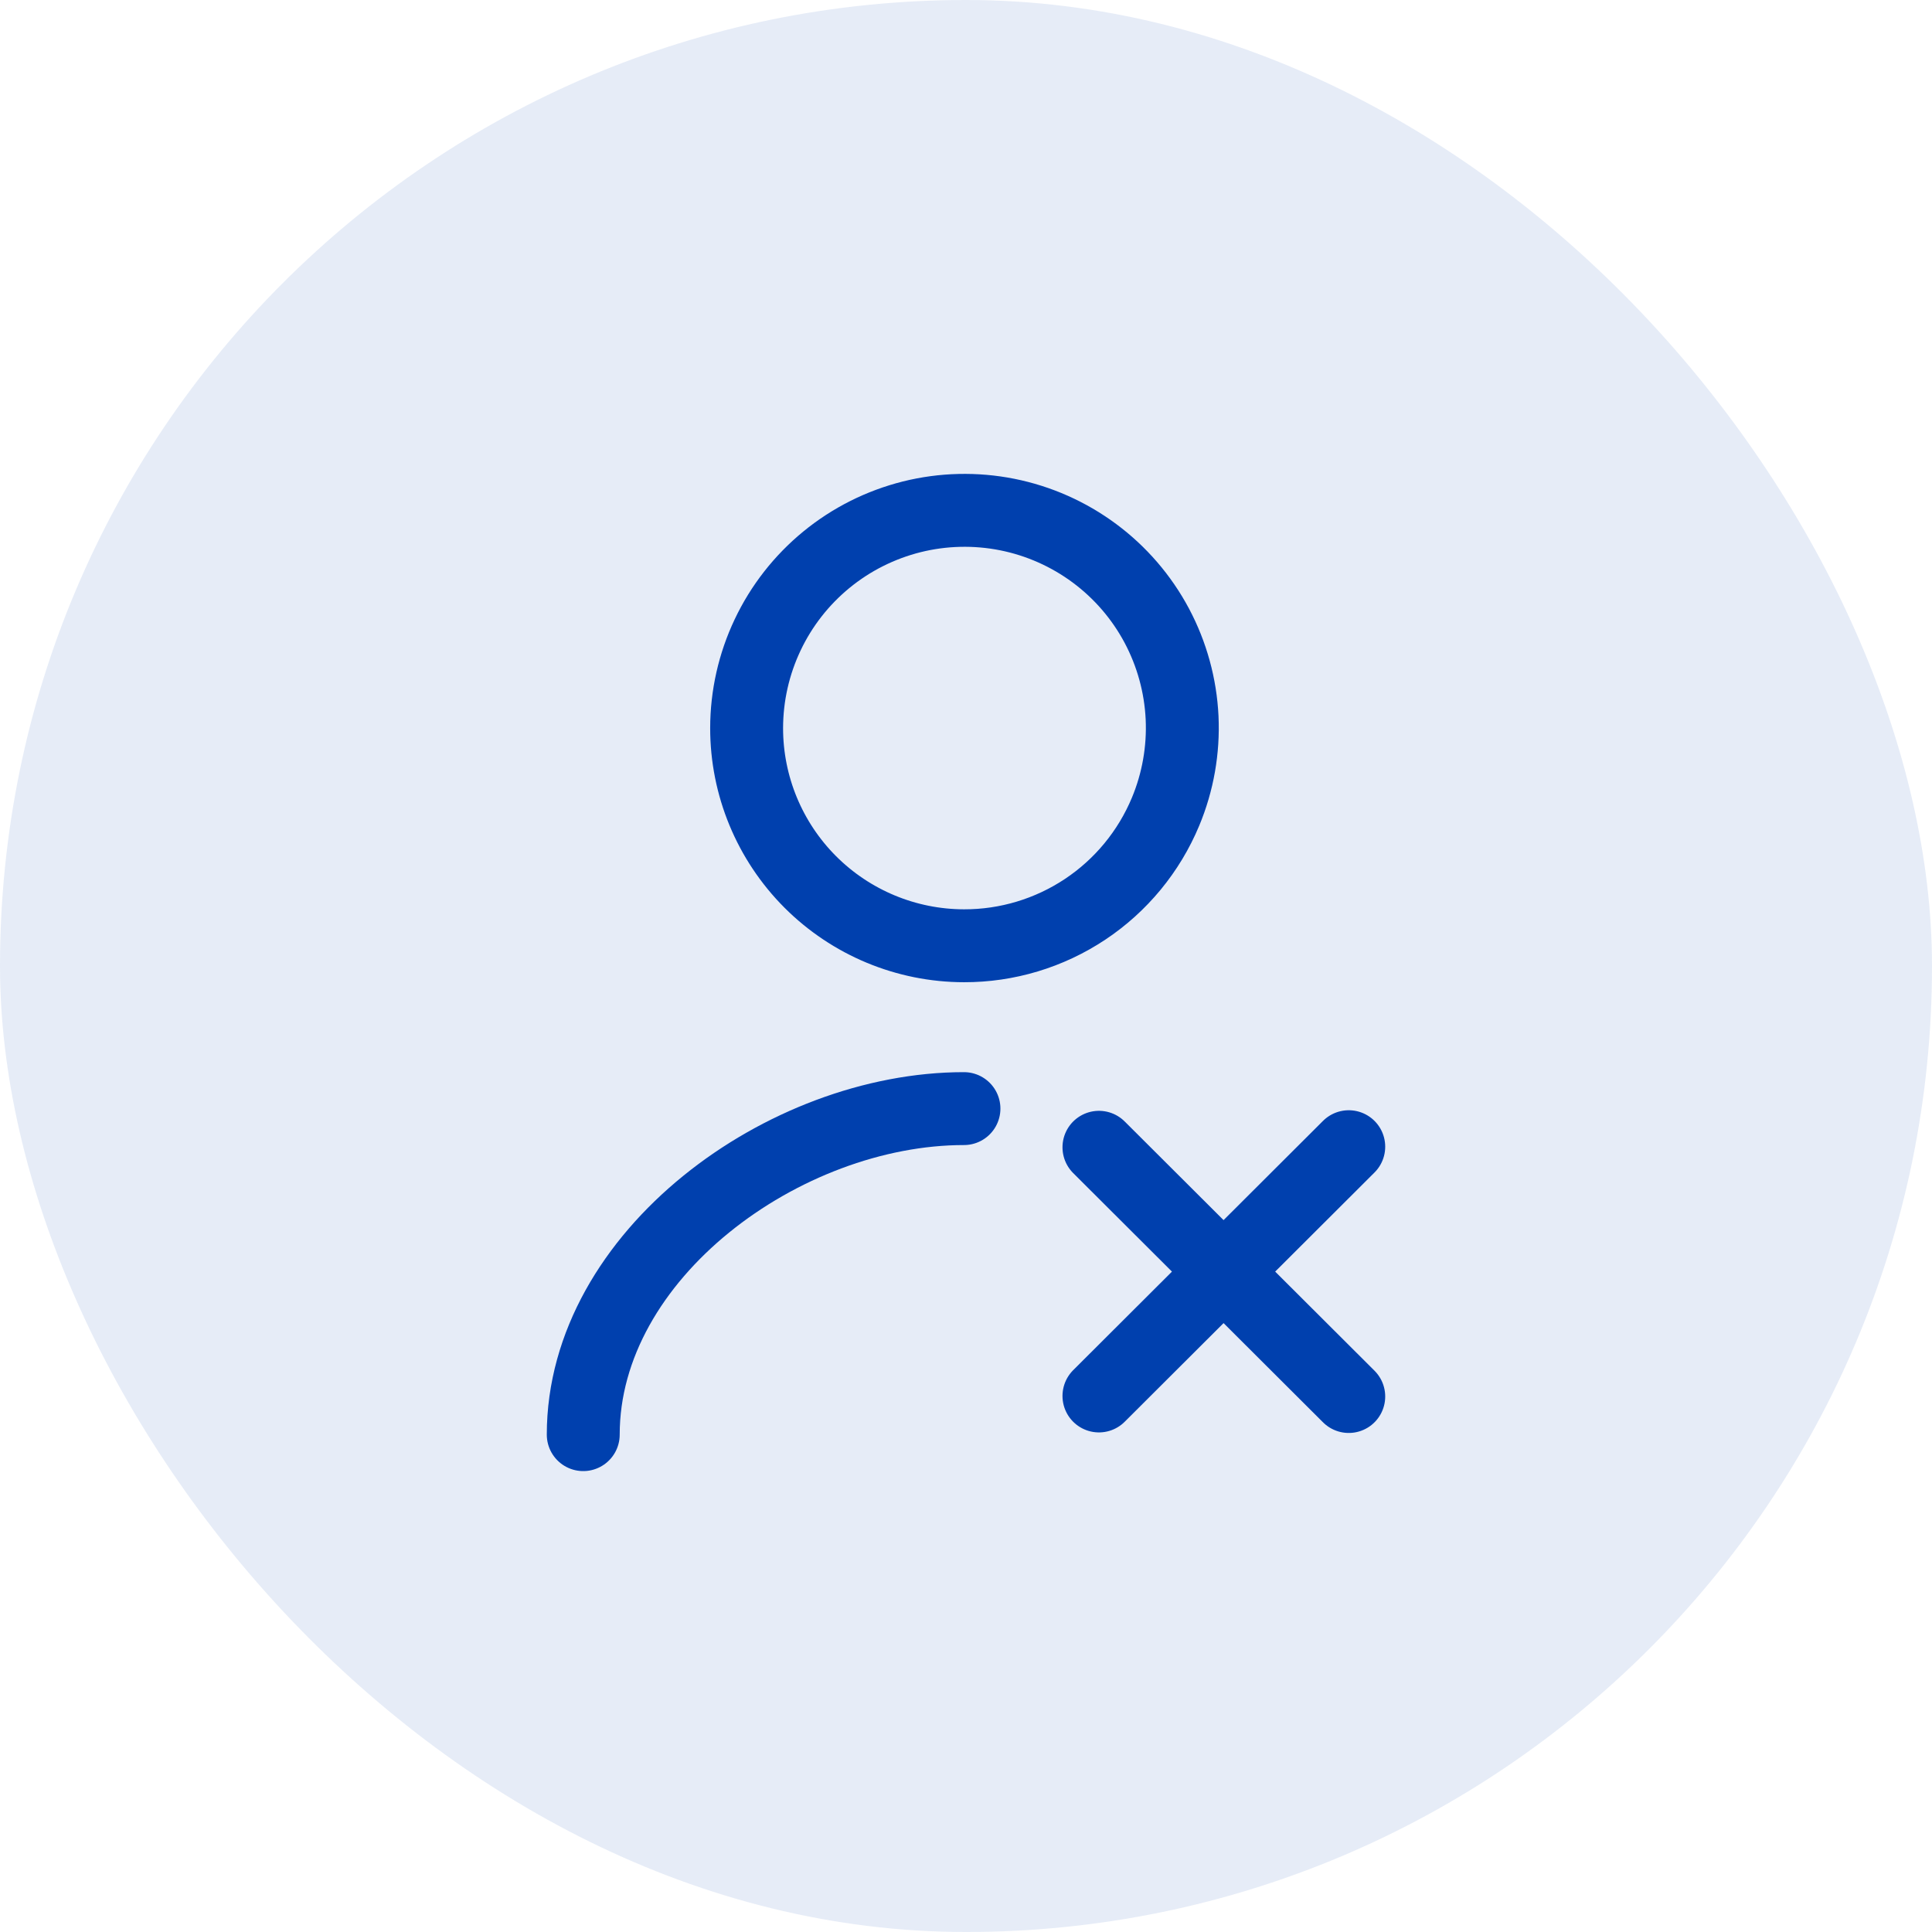
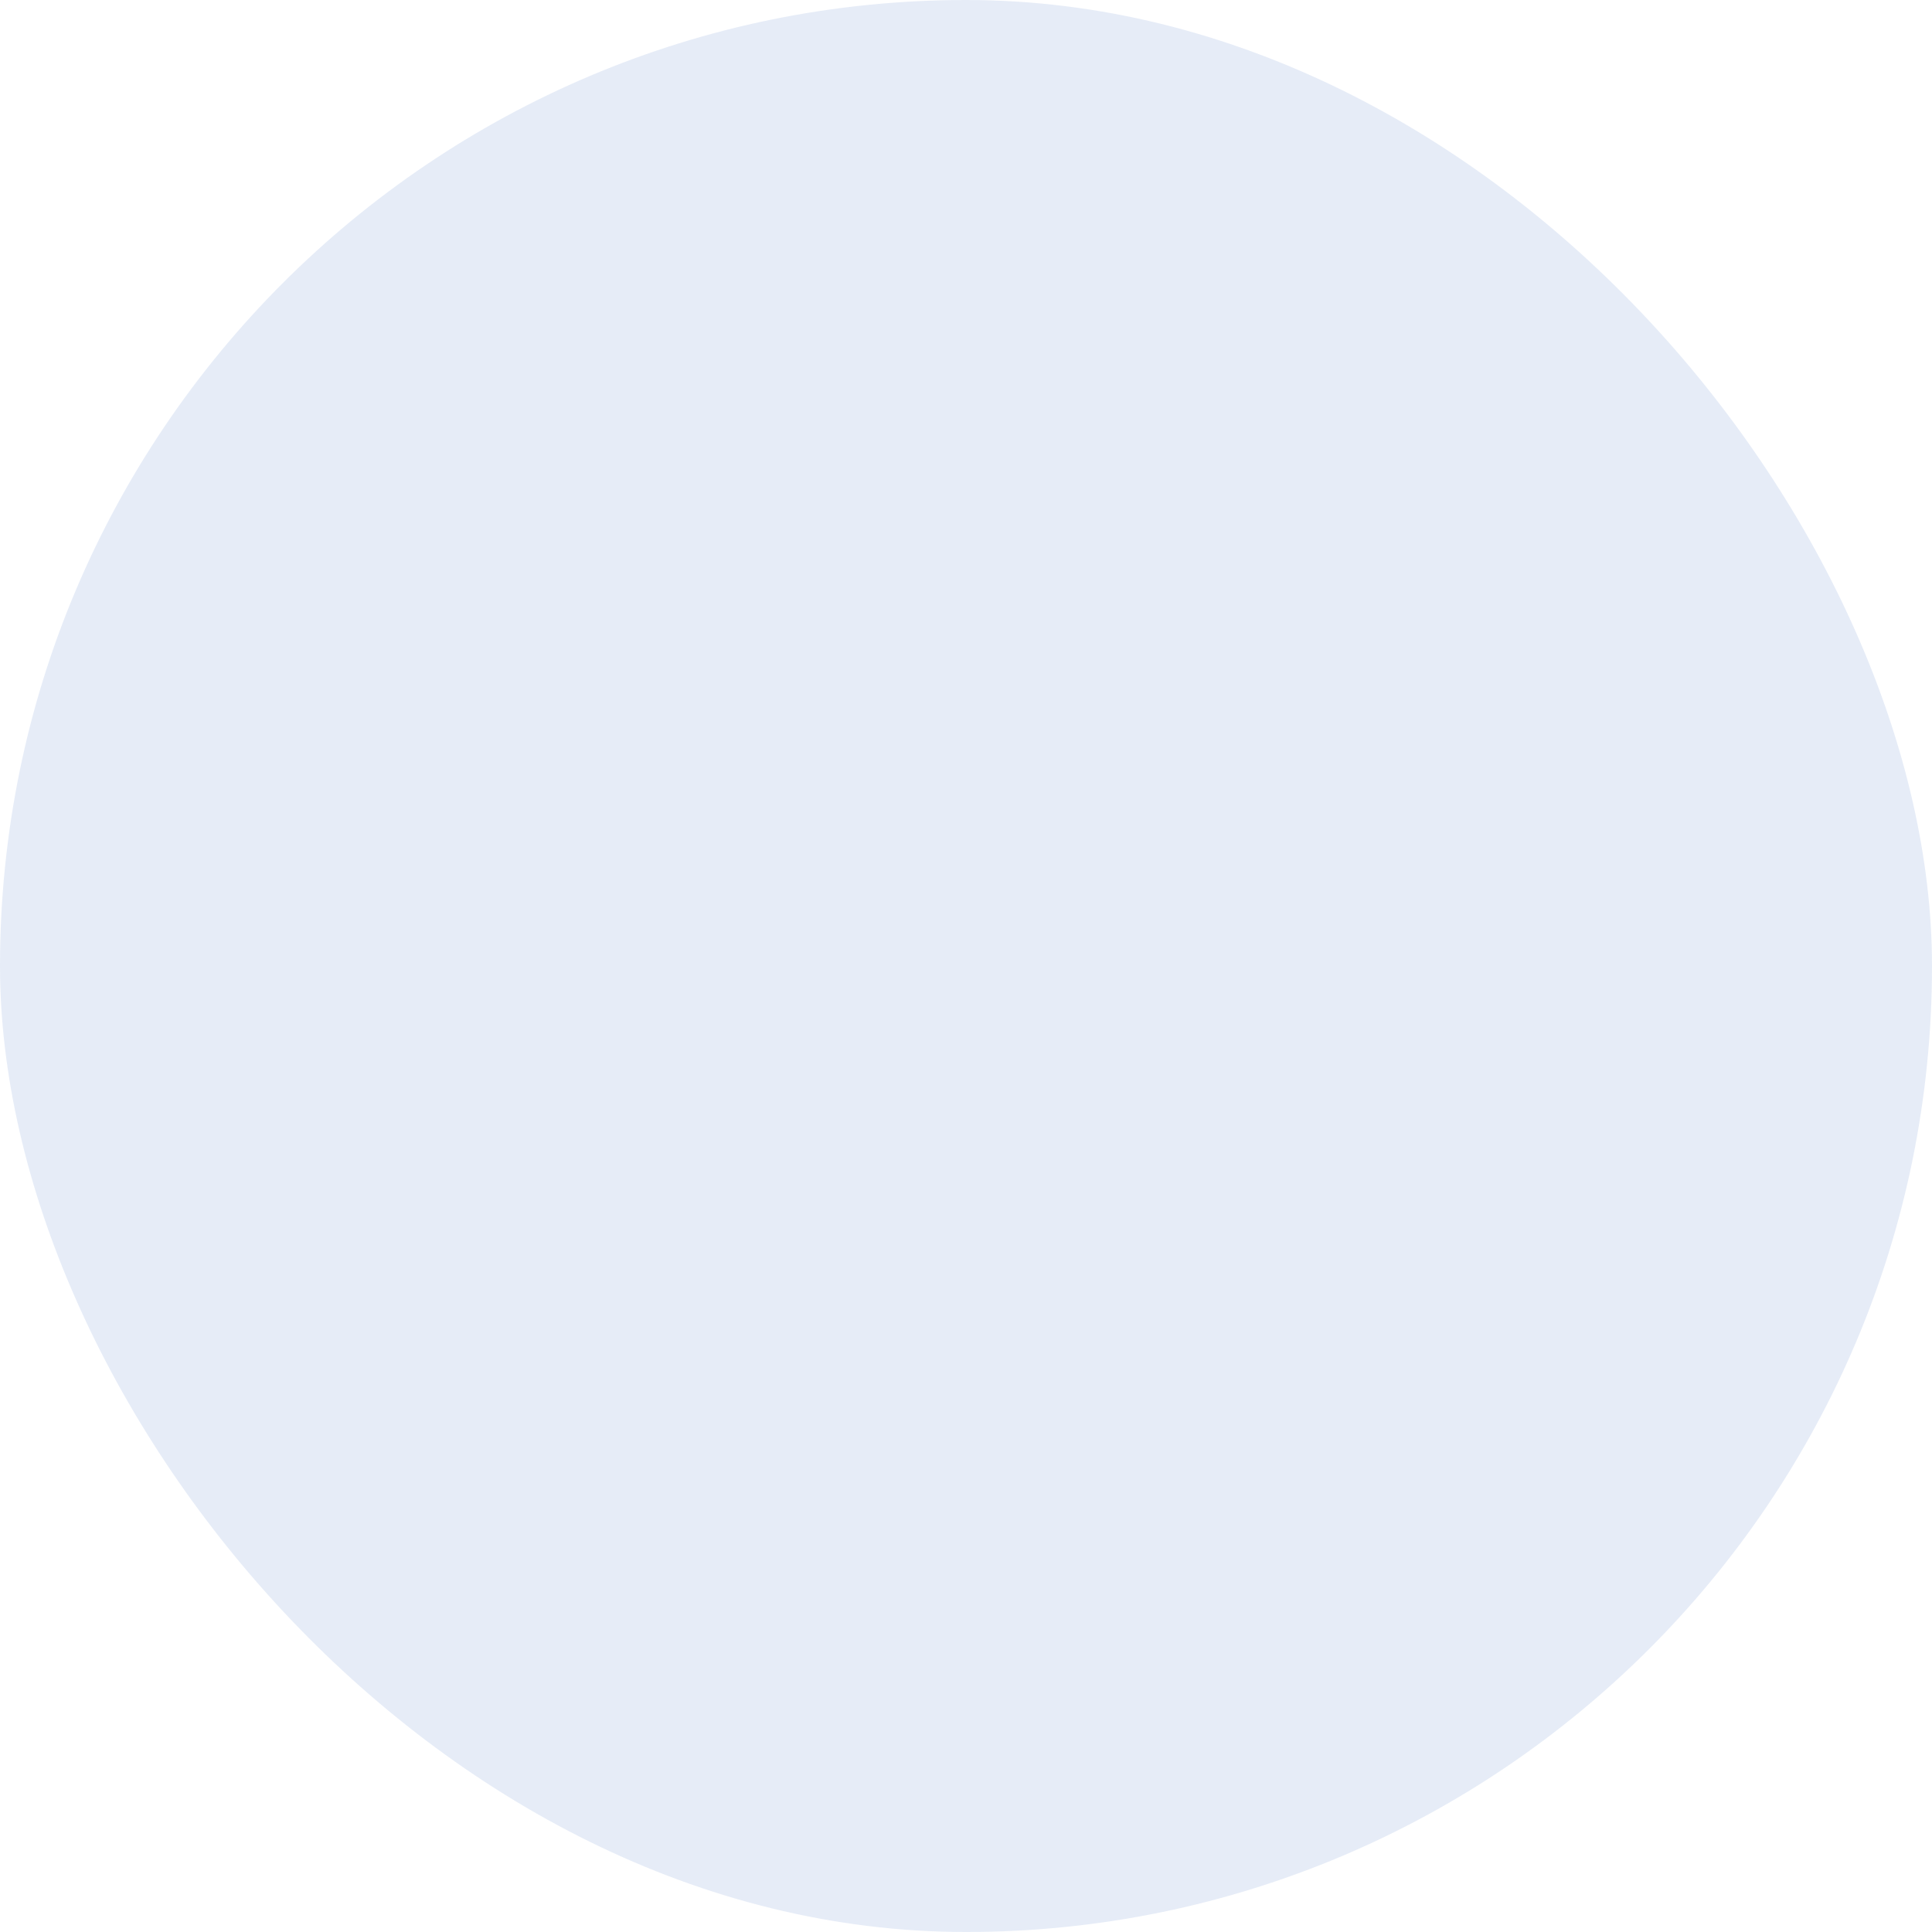
<svg xmlns="http://www.w3.org/2000/svg" width="53" height="53" viewBox="0 0 53 53" fill="none">
  <rect width="53" height="53" rx="26.5" fill="#0040AE" fill-opacity="0.1" />
-   <path d="M26.444 30.412C21.51 30.412 16 34.425 16 39.356M26.444 25.945C27.626 25.948 28.782 25.6 29.767 24.945C30.751 24.291 31.519 23.359 31.974 22.268C32.314 21.452 32.469 20.571 32.428 19.688C32.386 18.805 32.148 17.942 31.733 17.162C31.317 16.382 30.733 15.704 30.024 15.178C29.314 14.651 28.496 14.288 27.629 14.115C26.763 13.943 25.868 13.964 25.011 14.178C24.154 14.393 23.354 14.794 22.671 15.354C21.987 15.915 21.436 16.619 21.058 17.418C20.679 18.217 20.483 19.09 20.482 19.973C20.481 21.555 21.109 23.073 22.227 24.193C23.345 25.312 24.862 25.943 26.444 25.945Z" stroke="#0040AE" stroke-width="2" stroke-linecap="round" stroke-linejoin="round" />
-   <path d="M37 31.457L30.147 38.295M30.147 31.473L37 38.31" stroke="#0040AE" stroke-width="2" stroke-miterlimit="10" stroke-linecap="round" />
</svg>